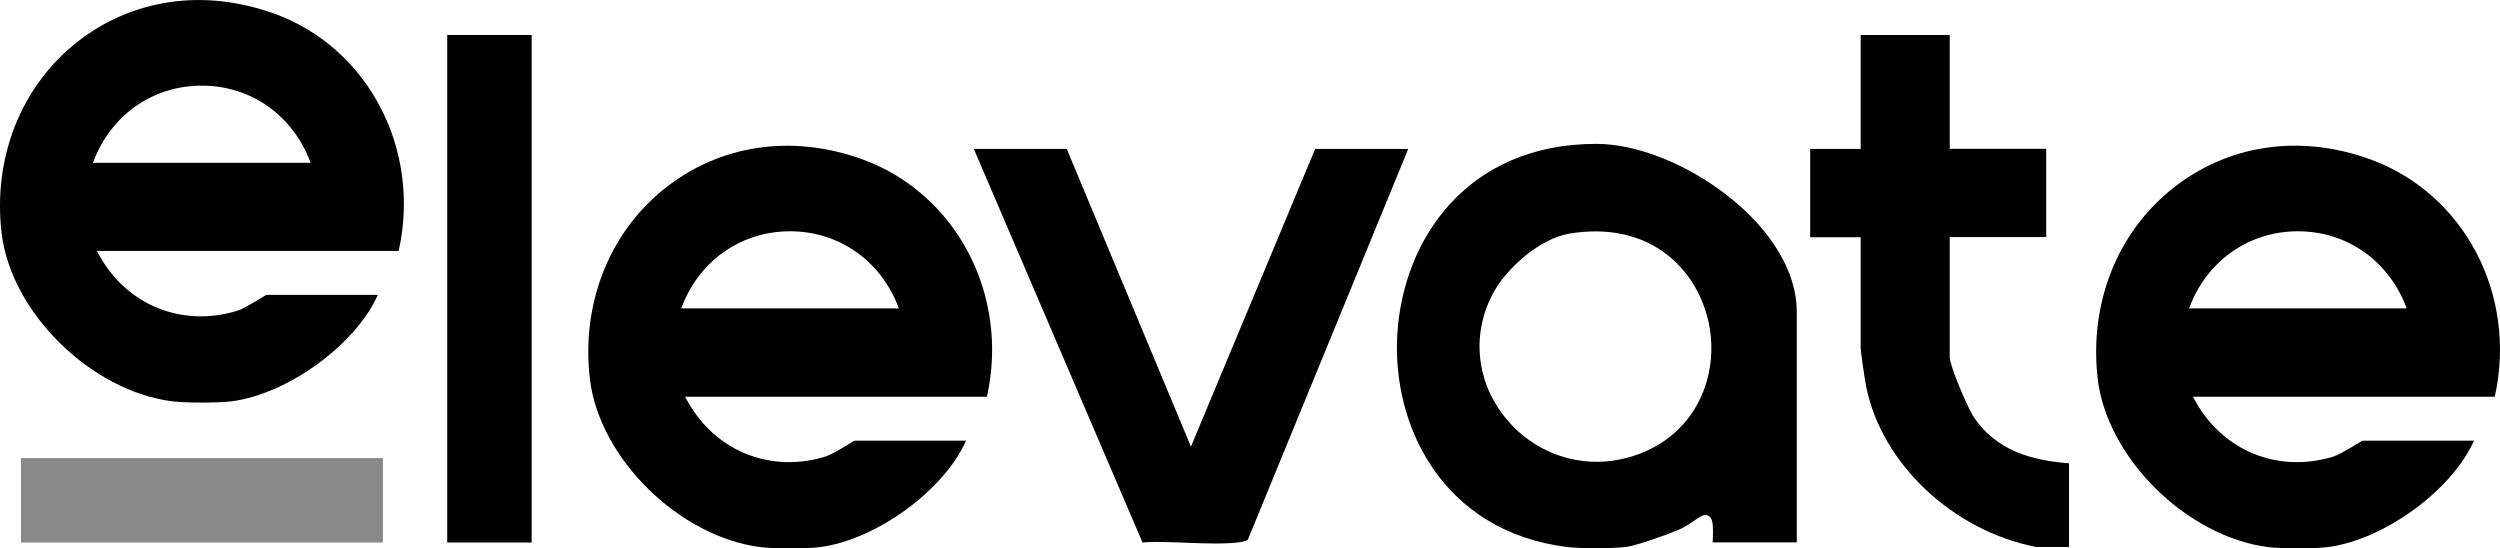
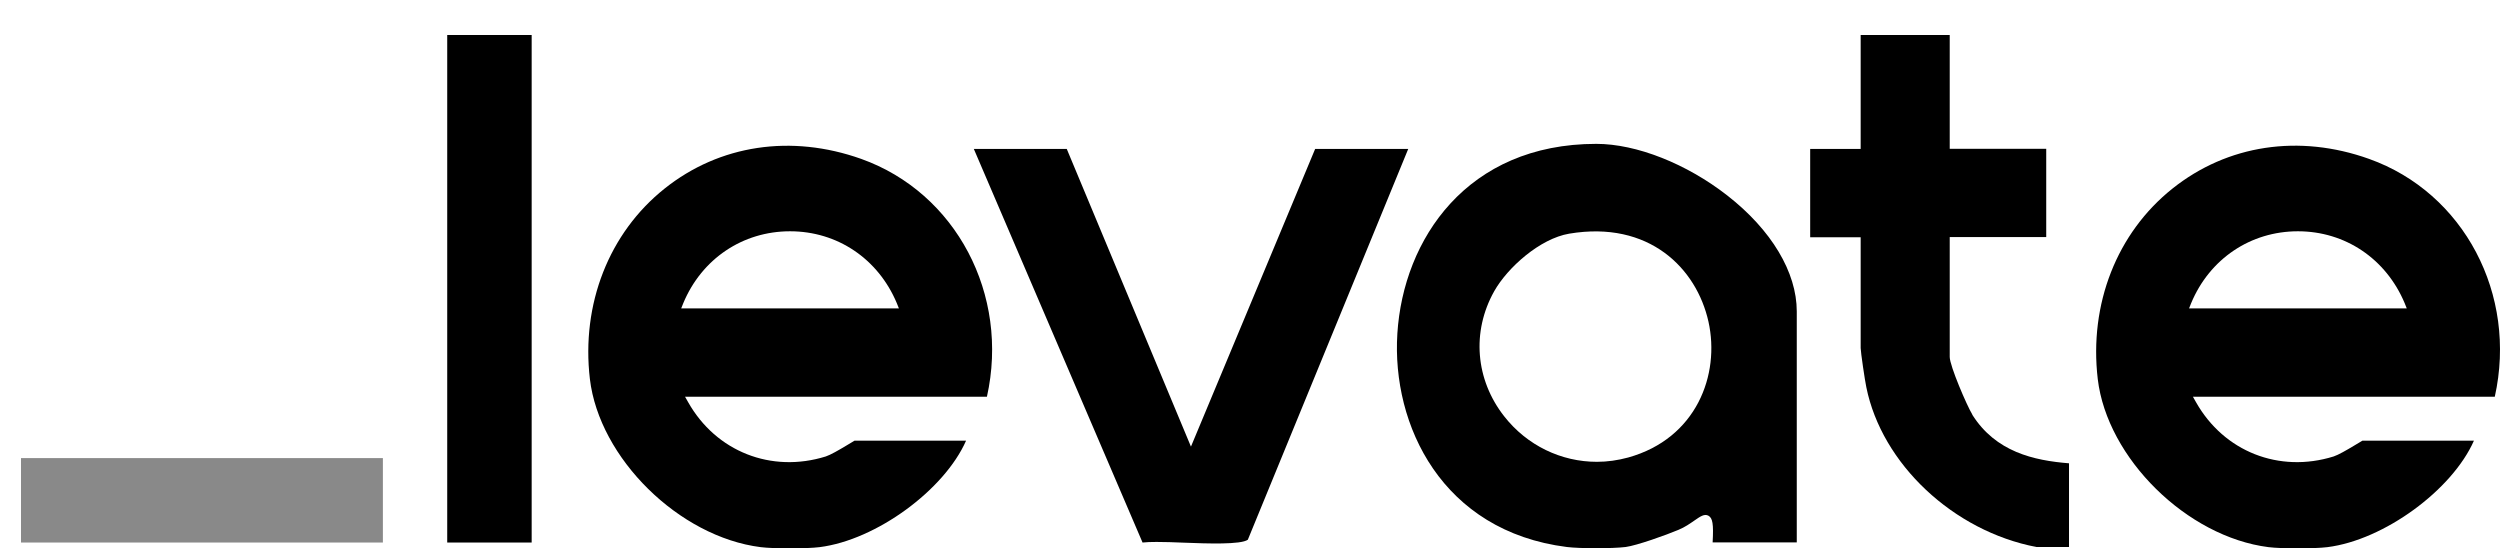
<svg xmlns="http://www.w3.org/2000/svg" id="Layer_2" data-name="Layer 2" viewBox="0 0 167.87 36.82">
  <defs>
    <style>
      .cls-1 {
        fill: #898989;
      }
    </style>
  </defs>
  <g id="Layer_1-2" data-name="Layer 1">
    <g>
-       <path d="M18.33.89C13.62-.79,8.81-.06,5.12,2.87,1.39,5.85-.49,10.63.11,15.66c.63,5.32,5.99,10.6,11.47,11.29.88.11,3.06.11,3.95,0,3.81-.48,8.38-3.84,9.84-7.15h-7.49s-.31.19-.55.33c-.5.3-1.07.64-1.38.73-3.66,1.14-7.37-.33-9.24-3.64l-.21-.37h20.27c1.53-6.86-2.07-13.7-8.44-15.97ZM6.24,10.93l.14-.35c1.24-2.98,3.99-4.83,7.17-4.83s5.92,1.85,7.17,4.83l.14.35H6.24Z" />
      <path d="M57.83,10.67c-4.7-1.67-9.51-.95-13.2,1.99-3.74,2.98-5.61,7.76-5.02,12.79.63,5.32,5.99,10.6,11.47,11.29.88.11,3.06.11,3.95,0,3.81-.48,8.38-3.84,9.84-7.15h-7.49s-.31.19-.55.33c-.5.3-1.07.63-1.38.73-3.66,1.14-7.37-.33-9.24-3.64l-.21-.37h20.27c1.53-6.86-2.08-13.7-8.44-15.97ZM45.74,20.71l.14-.35c1.24-2.98,3.99-4.83,7.17-4.83s5.92,1.85,7.17,4.83l.14.35h-14.63Z" />
      <path d="M159.08,10.67c-4.7-1.68-9.51-.95-13.2,1.99-3.74,2.98-5.61,7.76-5.02,12.79.63,5.32,5.99,10.6,11.47,11.29.88.11,3.06.11,3.95,0,3.81-.48,8.38-3.84,9.84-7.15h-7.49s-.31.19-.55.33c-.5.3-1.07.63-1.38.73-3.66,1.14-7.37-.33-9.24-3.64l-.21-.37h20.27c1.53-6.86-2.07-13.7-8.44-15.97ZM146.99,20.71l.14-.35c1.24-2.98,3.99-4.83,7.17-4.83s5.92,1.85,7.17,4.83l.14.35h-14.63Z" />
      <path d="M93.83,22.4c-.39,6.16,3.01,13.27,11.38,14.33.88.11,3.06.11,3.95,0,.75-.1,2.71-.8,3.54-1.15.44-.18.79-.43,1.08-.63.39-.27.67-.47.94-.32.28.16.35.55.28,1.79h5.65v-15.51c0-2.63-1.7-5.47-4.66-7.78-2.74-2.14-6.11-3.47-8.8-3.47h0c-8.68,0-12.96,6.4-13.36,12.74ZM100.33,19.56c.9-1.6,3.08-3.54,5.04-3.87,5.36-.9,8.55,2.32,9.35,5.91.79,3.56-.8,7.84-5.39,9.12-.7.19-1.4.29-2.1.29-2.39,0-4.69-1.09-6.23-3.06-1.93-2.46-2.19-5.68-.67-8.39Z" />
      <path d="M132.44,27.84c-.36-.58-1.52-3.28-1.52-3.87v-8.05h6.48v-5.93h-6.48V2.35h-5.98v7.65h-3.39v5.93h3.39v7.44c0,.25.29,2.23.38,2.63,1.04,5.15,5.84,9.66,11.42,10.73h2.19v-5.62c-2.36-.19-4.92-.76-6.5-3.27Z" />
      <path d="M88.31,10l-8.34,19.99-8.34-19.99h-6.24l11.33,26.43c.25-.03.57-.04.94-.04.53,0,1.17.02,1.86.05,1.53.06,3.81.14,4.27-.2l10.77-26.24h-6.24Z" />
      <rect x="30.03" y="2.35" width="5.67" height="34.08" />
      <rect class="cls-1" x="1.41" y="30.76" width="24.3" height="5.67" />
    </g>
  </g>
</svg>